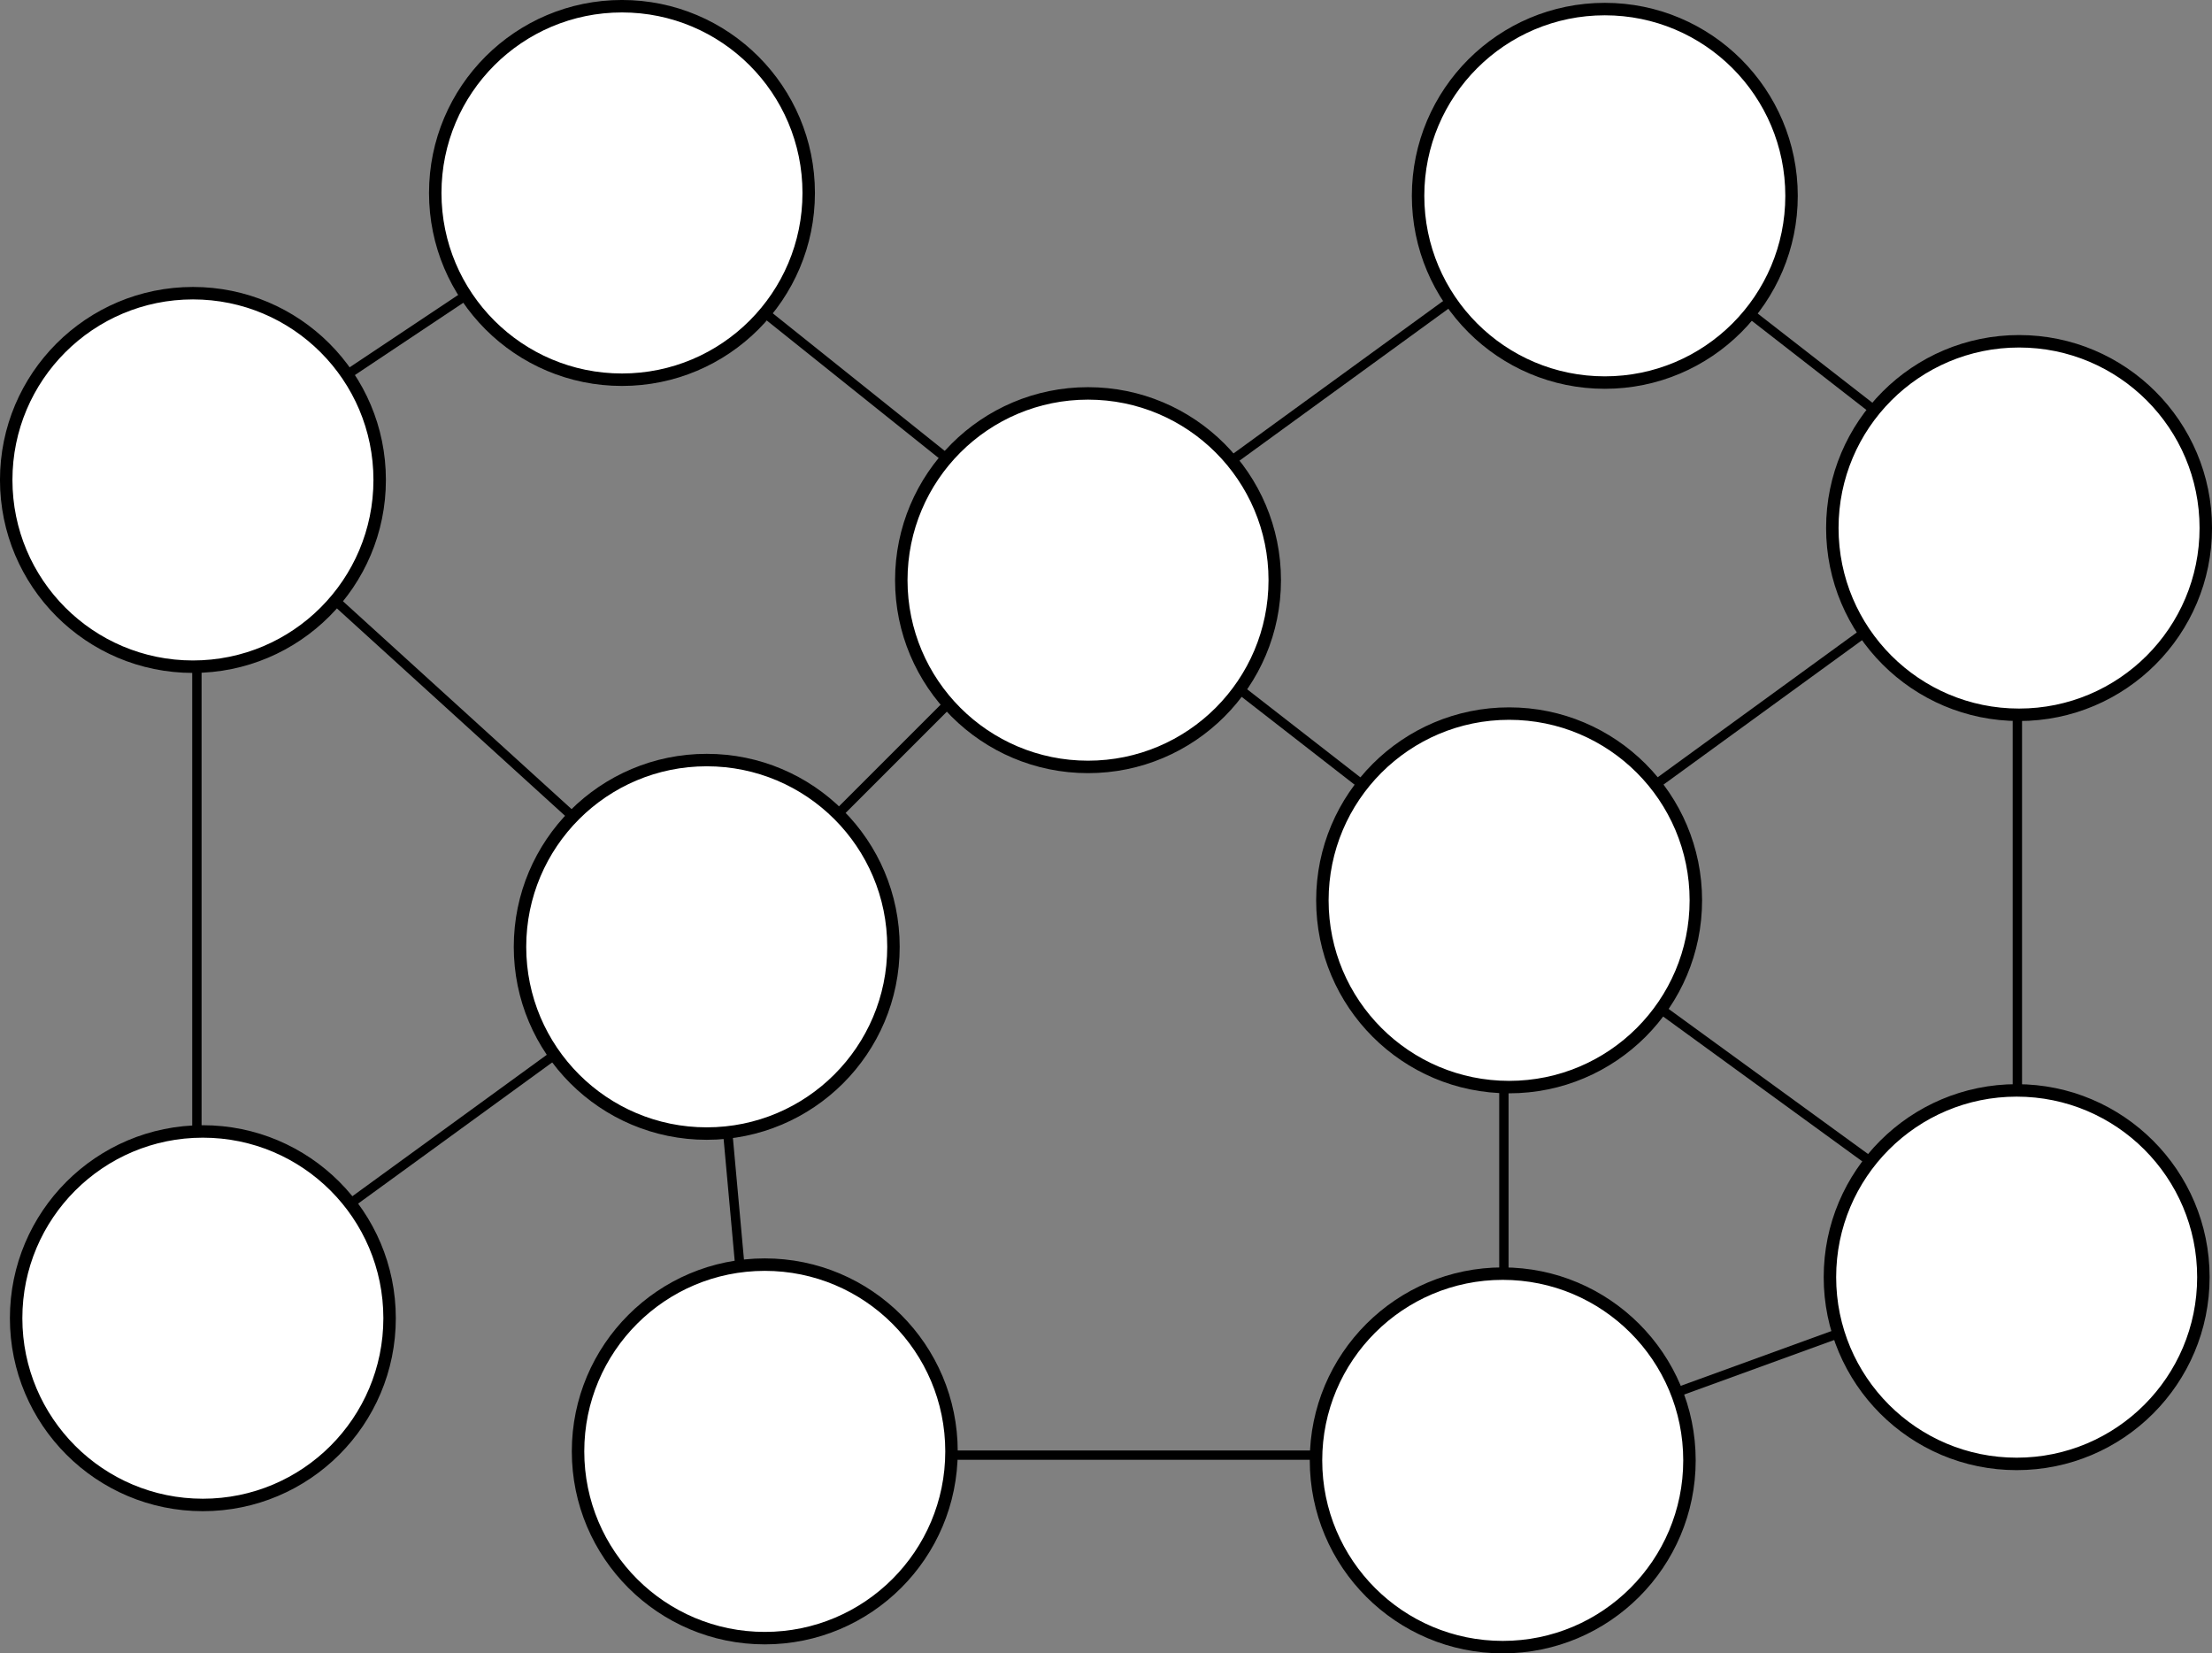
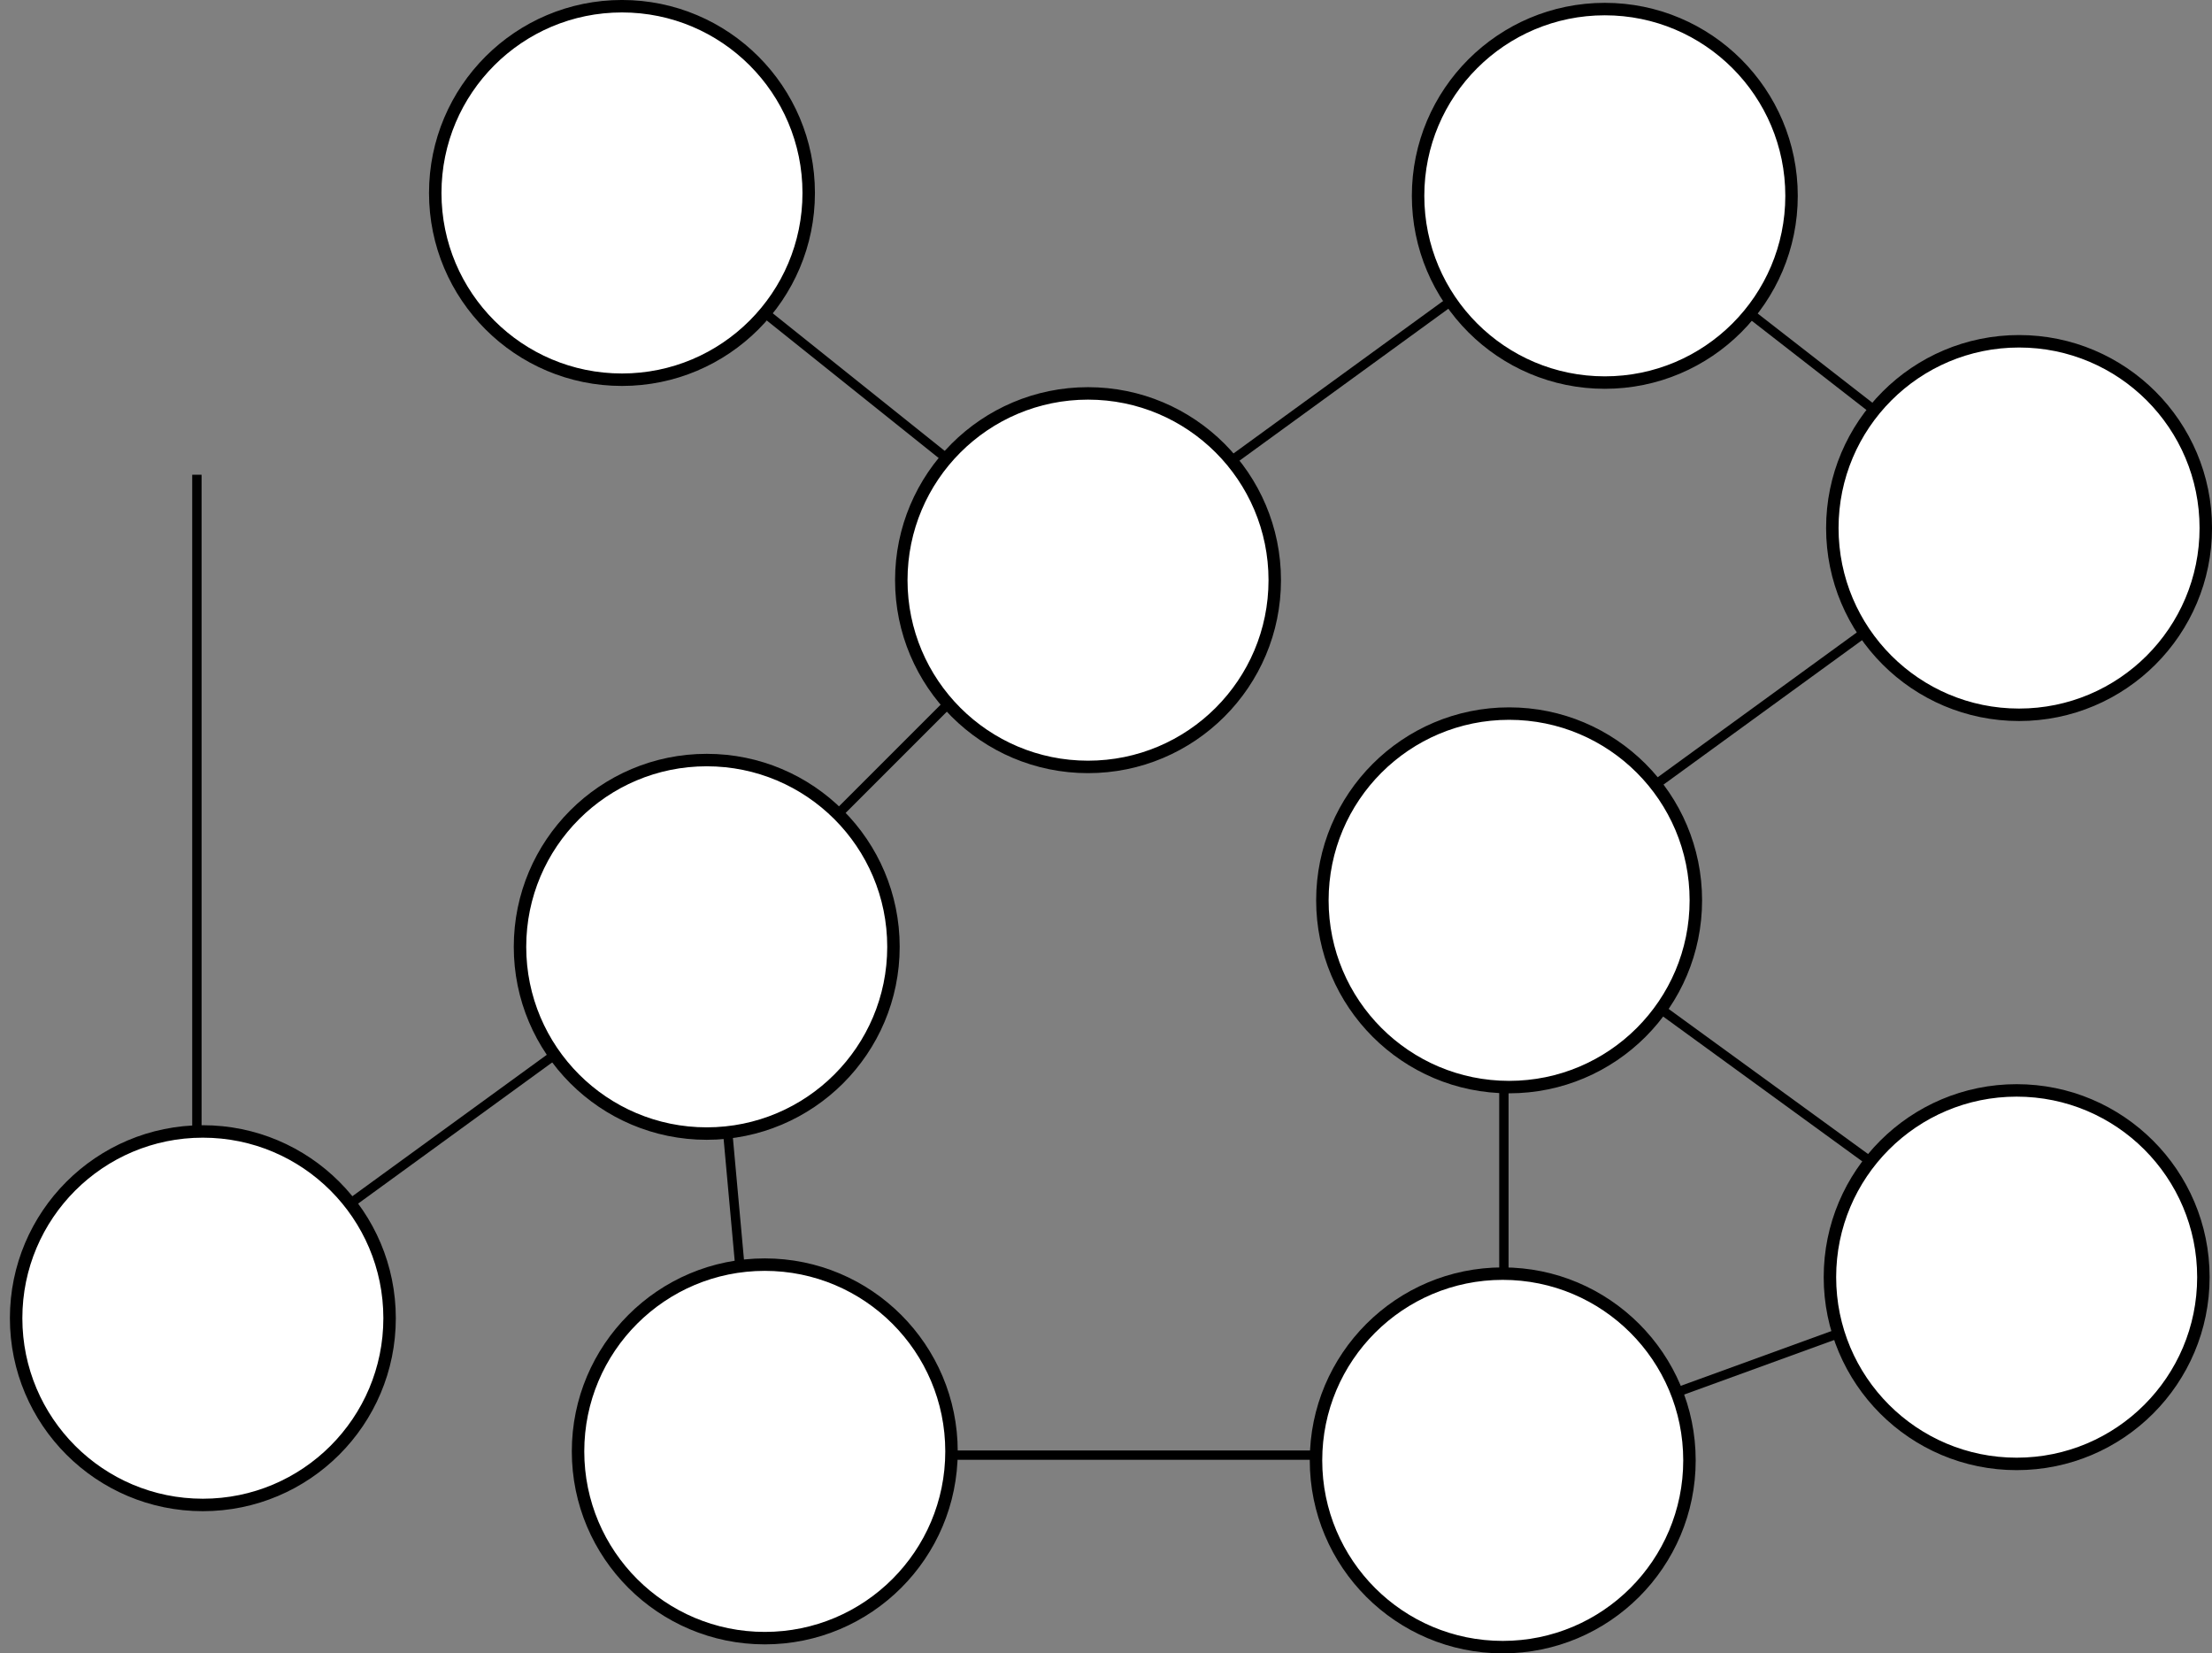
<svg xmlns="http://www.w3.org/2000/svg" xmlns:ns1="http://www.inkscape.org/namespaces/inkscape" xmlns:ns2="http://sodipodi.sourceforge.net/DTD/sodipodi-0.dtd" width="62.689" height="46.85" viewBox="0 0 62.689 46.85" version="1.1" id="svg8" ns1:version="0.92.3 (2405546, 2018-03-11)" ns2:docname="mesh.svg">
  <rect x="0" y="0" width="62.689" height="46.85" fill="#808080" stroke="none" />
  <defs id="defs2" />
  <ns2:namedview id="base" pagecolor="#ffffff" bordercolor="#666666" borderopacity="1.0" ns1:pageopacity="0.0" ns1:pageshadow="2" ns1:zoom="7.9195959" ns1:cx="118.38882" ns1:cy="82.162893" ns1:document-units="mm" ns1:current-layer="layer1" showgrid="true" fit-margin-top="0" fit-margin-left="0" fit-margin-right="0" fit-margin-bottom="0" ns1:window-width="3840" ns1:window-height="2066" ns1:window-x="-11" ns1:window-y="-11" ns1:window-maximized="1">
    <ns1:grid type="xygrid" id="grid817" originx="-2.358" originy="-236.477" />
  </ns2:namedview>
  <g ns1:label="Layer 1" ns1:groupmode="layer" id="layer1" transform="translate(-2.358,-13.672)">
-     <path style="fill:none;fill-rule:evenodd;stroke:#000000;stroke-width:0.265px;stroke-linecap:butt;stroke-linejoin:miter;stroke-opacity:1" d="m 19.844,19.188 c 0,0 0,0 -11.906,7.938 C 22.49,40.354 22.49,40.354 22.49,40.354" id="path1522" ns1:connector-curvature="0" />
    <path style="fill:none;fill-rule:evenodd;stroke:#000000;stroke-width:0.265px;stroke-linecap:butt;stroke-linejoin:miter;stroke-opacity:1" d="M 7.938,50.938 22.49,40.354" id="path1524" ns1:connector-curvature="0" />
    <path style="fill:none;fill-rule:evenodd;stroke:#000000;stroke-width:0.265px;stroke-linecap:butt;stroke-linejoin:miter;stroke-opacity:1" d="M 7.938,27.125 V 50.938" id="path1526" ns1:connector-curvature="0" />
    <path style="fill:none;fill-rule:evenodd;stroke:#000000;stroke-width:0.265px;stroke-linecap:butt;stroke-linejoin:miter;stroke-opacity:1" d="m 23.813,54.906 c 21.167,0 21.167,0 21.167,0" id="path1528" ns1:connector-curvature="0" />
    <path style="fill:none;fill-rule:evenodd;stroke:#000000;stroke-width:0.265px;stroke-linecap:butt;stroke-linejoin:miter;stroke-opacity:1" d="M 23.813,54.906 22.49,40.354 33.073,29.771" id="path1530" ns1:connector-curvature="0" />
    <path style="fill:none;fill-rule:evenodd;stroke:#000000;stroke-width:0.265px;stroke-linecap:butt;stroke-linejoin:miter;stroke-opacity:1" d="M 19.844,19.188 33.073,29.771" id="path1532" ns1:connector-curvature="0" />
    <path style="fill:none;fill-rule:evenodd;stroke:#000000;stroke-width:0.265px;stroke-linecap:butt;stroke-linejoin:miter;stroke-opacity:1" d="M 33.073,29.771 47.625,19.188" id="path1534" ns1:connector-curvature="0" />
-     <path style="fill:none;fill-rule:evenodd;stroke:#000000;stroke-width:0.265px;stroke-linecap:butt;stroke-linejoin:miter;stroke-opacity:1" d="m 33.073,29.771 11.906,9.26" id="path1536" ns1:connector-curvature="0" />
    <path style="fill:none;fill-rule:evenodd;stroke:#000000;stroke-width:0.265px;stroke-linecap:butt;stroke-linejoin:miter;stroke-opacity:1" d="M 44.979,54.906 V 39.031 L 59.531,28.448" id="path1538" ns1:connector-curvature="0" />
    <path style="fill:none;fill-rule:evenodd;stroke:#000000;stroke-width:0.265px;stroke-linecap:butt;stroke-linejoin:miter;stroke-opacity:1" d="M 44.979,39.031 59.531,49.615" id="path1540" ns1:connector-curvature="0" />
    <path style="fill:none;fill-rule:evenodd;stroke:#000000;stroke-width:0.265px;stroke-linecap:butt;stroke-linejoin:miter;stroke-opacity:1" d="M 47.625,19.188 59.531,28.448" id="path1542" ns1:connector-curvature="0" />
    <path style="fill:none;fill-rule:evenodd;stroke:#000000;stroke-width:0.265px;stroke-linecap:butt;stroke-linejoin:miter;stroke-opacity:1" d="M 59.531,49.615 44.979,54.906" id="path1544" ns1:connector-curvature="0" />
-     <path style="fill:none;fill-rule:evenodd;stroke:#000000;stroke-width:0.265px;stroke-linecap:butt;stroke-linejoin:miter;stroke-opacity:1" d="M 59.531,49.615 V 28.448" id="path1546" ns1:connector-curvature="0" />
    <circle style="fill:#ffffff;fill-opacity:1;stroke:#000000;stroke-width:0.353;stroke-linecap:round;stroke-linejoin:round;stroke-miterlimit:4;stroke-dasharray:none;stroke-opacity:1" id="path815" cy="19.14" cx="19.985" r="5.292" />
    <circle style="fill:#ffffff;fill-opacity:1;stroke:#000000;stroke-width:0.353;stroke-linecap:round;stroke-linejoin:round;stroke-miterlimit:4;stroke-dasharray:none;stroke-opacity:1" id="path815-2" cy="30.112" cx="33.193" r="5.292" />
    <circle style="fill:#ffffff;fill-opacity:1;stroke:#000000;stroke-width:0.353;stroke-linecap:round;stroke-linejoin:round;stroke-miterlimit:4;stroke-dasharray:none;stroke-opacity:1" id="path815-2-7" cy="40.502" cx="22.387" r="5.292" />
    <circle style="fill:#ffffff;fill-opacity:1;stroke:#000000;stroke-width:0.353;stroke-linecap:round;stroke-linejoin:round;stroke-miterlimit:4;stroke-dasharray:none;stroke-opacity:1" id="path815-2-6" cy="51.026" cx="8.107" r="5.292" />
-     <circle style="fill:#ffffff;fill-opacity:1;stroke:#000000;stroke-width:0.353;stroke-linecap:round;stroke-linejoin:round;stroke-miterlimit:4;stroke-dasharray:none;stroke-opacity:1" id="path815-2-2" cy="27.272" cx="7.826" r="5.292" />
    <circle style="fill:#ffffff;fill-opacity:1;stroke:#000000;stroke-width:0.353;stroke-linecap:round;stroke-linejoin:round;stroke-miterlimit:4;stroke-dasharray:none;stroke-opacity:1" id="path815-2-66" cy="28.635" cx="59.579" r="5.292" />
    <circle style="fill:#ffffff;fill-opacity:1;stroke:#000000;stroke-width:0.353;stroke-linecap:round;stroke-linejoin:round;stroke-miterlimit:4;stroke-dasharray:none;stroke-opacity:1" id="path815-2-28" cy="19.221" cx="47.839" r="5.292" />
    <circle style="fill:#ffffff;fill-opacity:1;stroke:#000000;stroke-width:0.353;stroke-linecap:round;stroke-linejoin:round;stroke-miterlimit:4;stroke-dasharray:none;stroke-opacity:1" id="path815-2-9" cy="55.055" cx="44.946" r="5.292" />
    <circle style="fill:#ffffff;fill-opacity:1;stroke:#000000;stroke-width:0.353;stroke-linecap:round;stroke-linejoin:round;stroke-miterlimit:4;stroke-dasharray:none;stroke-opacity:1" id="path815-2-26" cy="54.8" cx="24.032" r="5.292" />
    <circle style="fill:#ffffff;fill-opacity:1;stroke:#000000;stroke-width:0.353;stroke-linecap:round;stroke-linejoin:round;stroke-miterlimit:4;stroke-dasharray:none;stroke-opacity:1" id="path815-2-72" cy="39.185" cx="45.127" r="5.292" />
    <circle style="fill:#ffffff;fill-opacity:1;stroke:#000000;stroke-width:0.353;stroke-linecap:round;stroke-linejoin:round;stroke-miterlimit:4;stroke-dasharray:none;stroke-opacity:1" id="path815-2-74" cy="49.863" cx="59.511" r="5.292" />
  </g>
</svg>